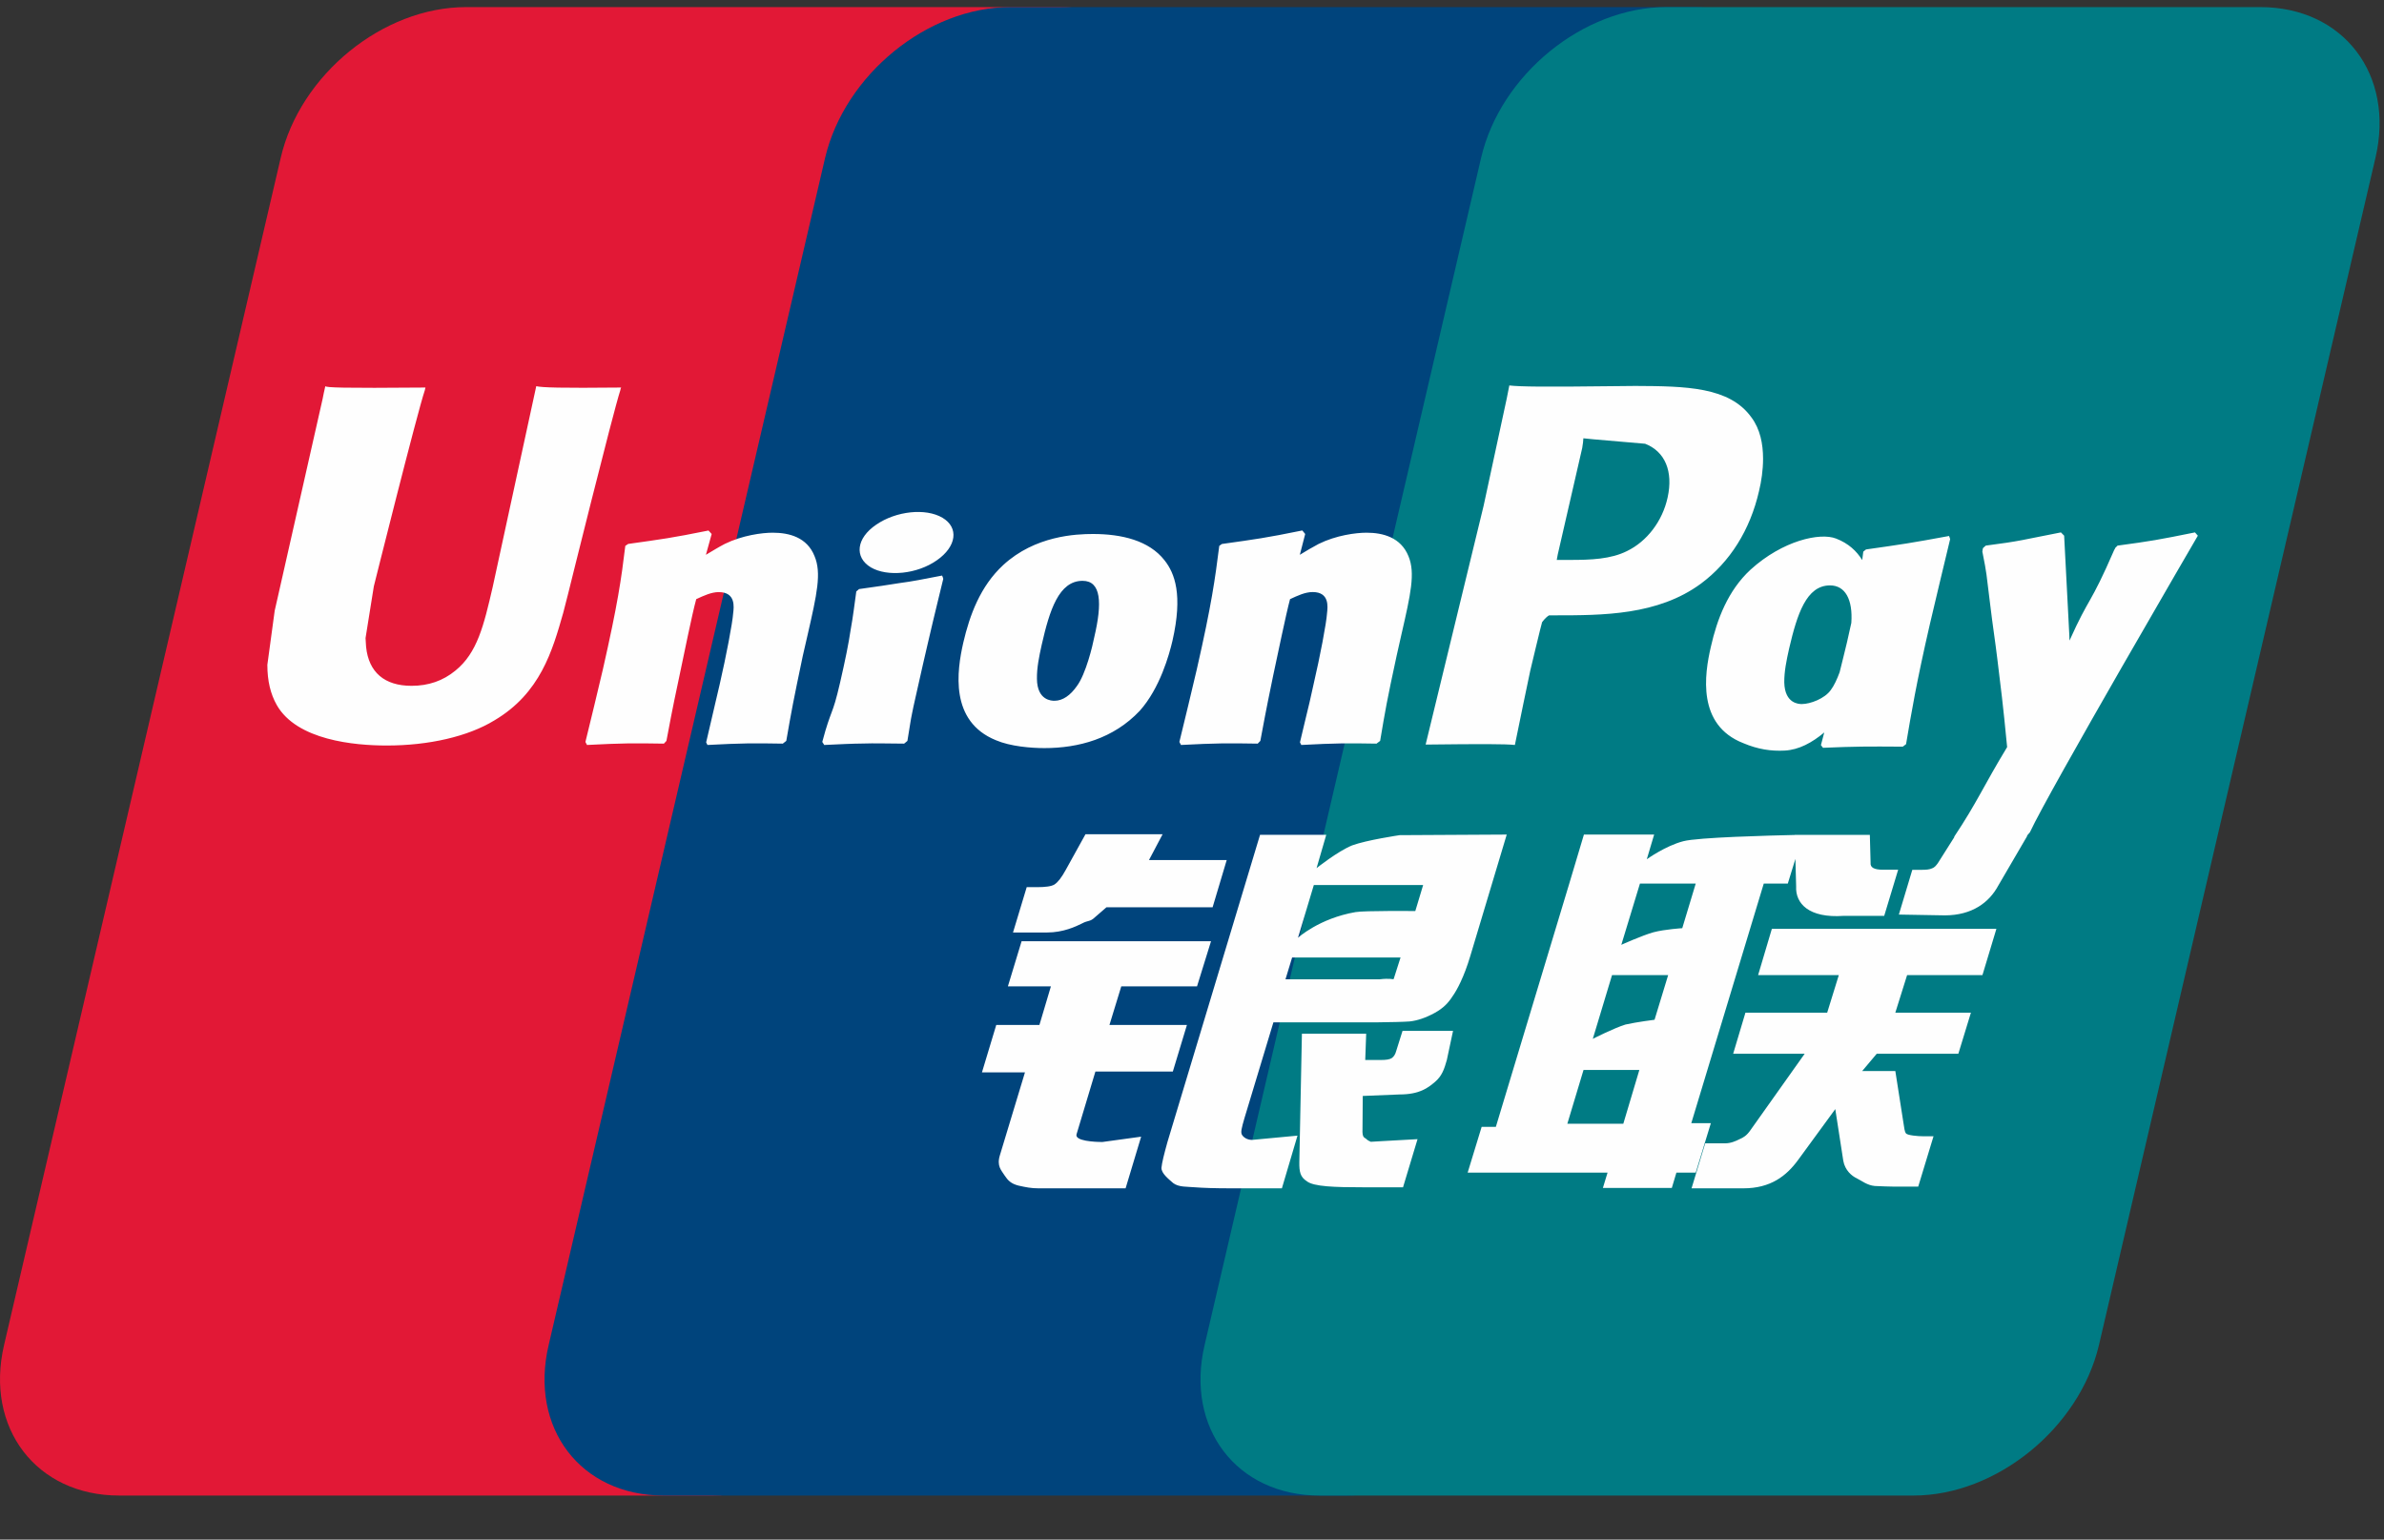
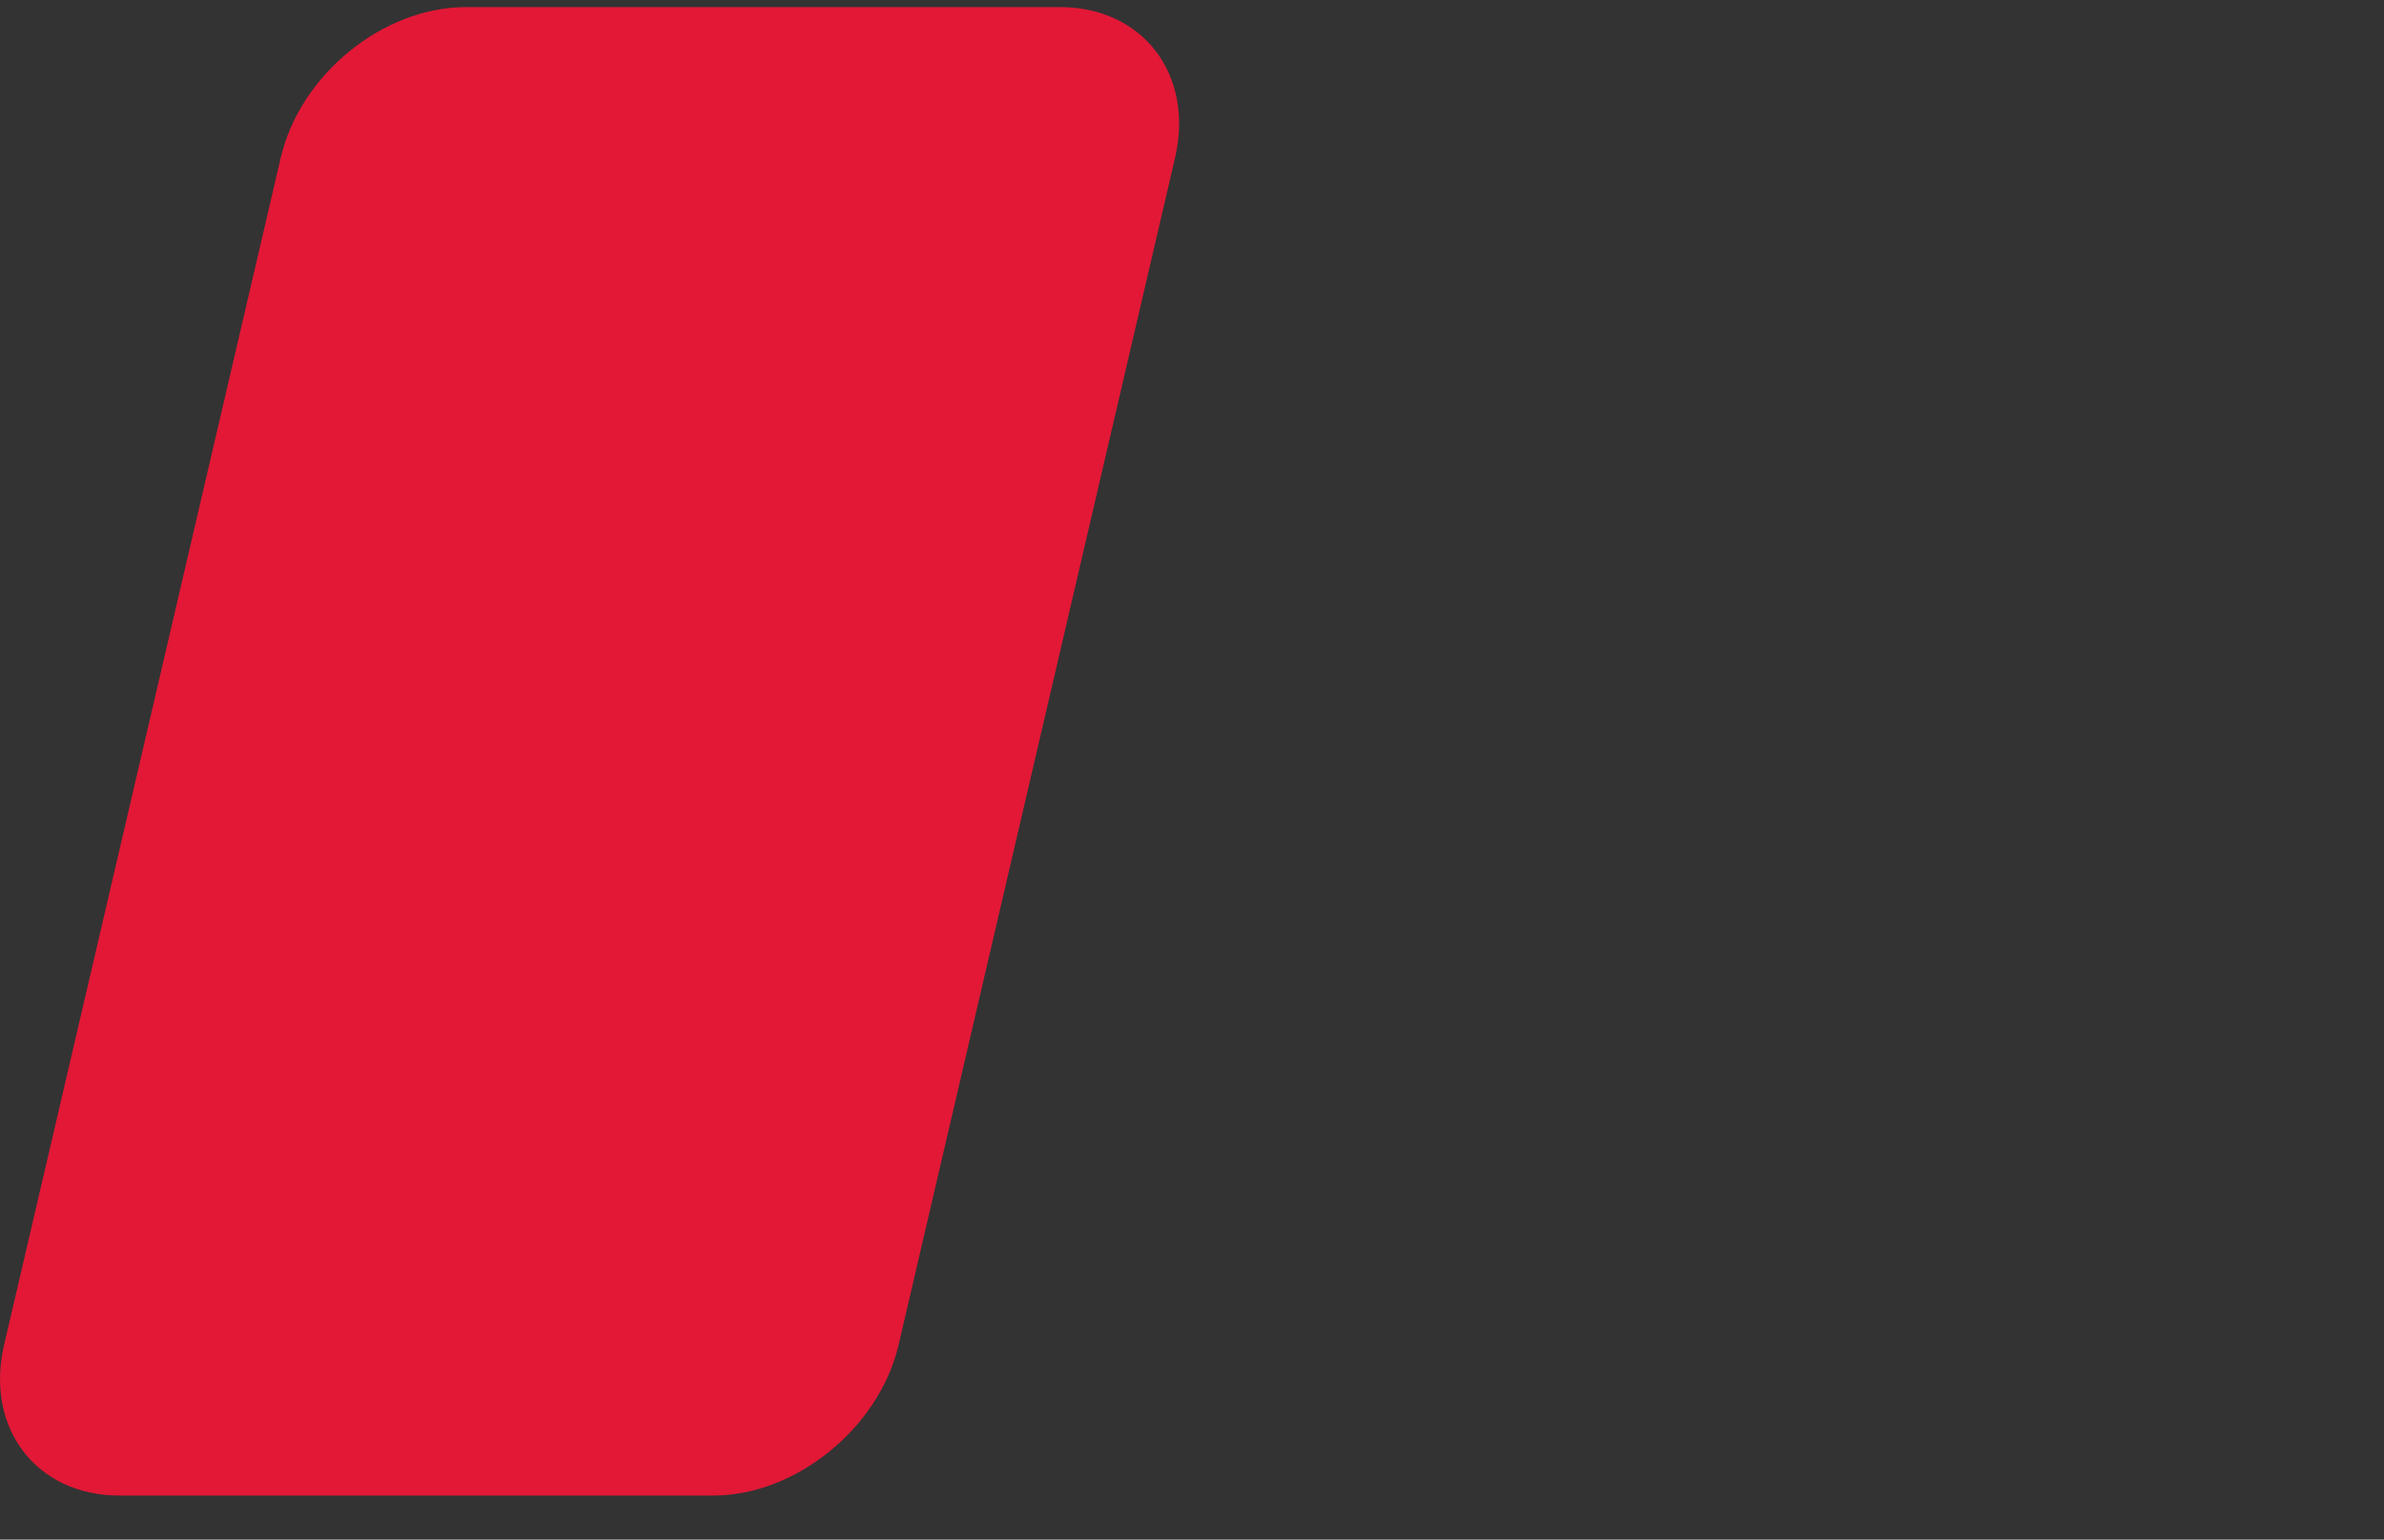
<svg xmlns="http://www.w3.org/2000/svg" width="48" height="31" viewBox="0 0 48 31" fill="none">
  <rect x="0" y="0" width="48" height="31" fill="#333333" stroke="none" />
  <g clip-path="url(#clip0_667_2009)">
    <path d="M9.383 0.143H21.341C23.011 0.143 24.049 1.503 23.659 3.178L18.092 27.082C17.699 28.751 16.028 30.113 14.357 30.113H2.4C0.733 30.113 -0.308 28.751 0.082 27.082L5.652 3.178C6.041 1.503 7.711 0.143 9.383 0.143Z" fill="#E21836" />
-     <path d="M20.346 0.143H34.098C35.767 0.143 35.014 1.503 34.622 3.178L29.055 27.082C28.664 28.751 28.786 30.113 27.114 30.113H13.362C11.689 30.113 10.654 28.751 11.047 27.082L16.613 3.178C17.009 1.503 18.676 0.143 20.346 0.143Z" fill="#00447C" />
-     <path d="M33.552 0.143H45.511C47.182 0.143 48.221 1.503 47.828 3.178L42.261 27.082C41.868 28.751 40.196 30.113 38.525 30.113H26.572C24.899 30.113 23.862 28.751 24.254 27.082L29.821 3.178C30.211 1.503 31.88 0.143 33.552 0.143Z" fill="#007B84" />
-     <path d="M12.506 7.803C11.276 7.816 10.913 7.803 10.797 7.776C10.752 7.988 9.922 11.816 9.92 11.819C9.741 12.593 9.611 13.145 9.17 13.502C8.919 13.709 8.626 13.809 8.287 13.809C7.742 13.809 7.424 13.538 7.371 13.025L7.36 12.848C7.36 12.848 7.527 11.811 7.527 11.805C7.527 11.805 8.398 8.317 8.554 7.856C8.562 7.829 8.564 7.816 8.566 7.803C6.871 7.818 6.57 7.803 6.55 7.776C6.538 7.813 6.496 8.03 6.496 8.03L5.607 11.961L5.531 12.295L5.383 13.386C5.383 13.709 5.446 13.973 5.573 14.197C5.978 14.905 7.134 15.011 7.788 15.011C8.63 15.011 9.42 14.832 9.954 14.505C10.881 13.957 11.123 13.101 11.34 12.34L11.44 11.95C11.44 11.95 12.337 8.327 12.49 7.856C12.495 7.829 12.498 7.816 12.506 7.803ZM15.558 10.726C15.342 10.726 14.947 10.778 14.592 10.952C14.463 11.019 14.341 11.095 14.213 11.171L14.329 10.752L14.265 10.682C13.512 10.834 13.344 10.854 12.648 10.952L12.59 10.991C12.509 11.661 12.437 12.164 12.138 13.48C12.024 13.965 11.906 14.455 11.787 14.939L11.819 15C12.532 14.963 12.748 14.963 13.367 14.973L13.418 14.918C13.496 14.515 13.507 14.421 13.681 13.604C13.763 13.217 13.934 12.367 14.018 12.064C14.173 11.992 14.325 11.922 14.471 11.922C14.818 11.922 14.776 12.225 14.762 12.345C14.748 12.548 14.621 13.209 14.491 13.777L14.405 14.144C14.345 14.415 14.278 14.678 14.218 14.947L14.244 15C14.947 14.963 15.161 14.963 15.761 14.973L15.831 14.918C15.94 14.289 15.972 14.12 16.164 13.204L16.261 12.782C16.449 11.958 16.543 11.54 16.401 11.2C16.25 10.818 15.89 10.726 15.558 10.726ZM18.968 11.589C18.595 11.661 18.357 11.709 18.12 11.739C17.886 11.777 17.657 11.811 17.296 11.861L17.267 11.887L17.241 11.908C17.203 12.177 17.177 12.409 17.127 12.682C17.085 12.964 17.02 13.285 16.914 13.746C16.832 14.1 16.79 14.223 16.743 14.347C16.698 14.471 16.648 14.591 16.556 14.939L16.577 14.971L16.595 15C16.933 14.984 17.153 14.973 17.38 14.971C17.607 14.963 17.841 14.971 18.204 14.973L18.236 14.947L18.27 14.918C18.323 14.605 18.331 14.521 18.363 14.368C18.394 14.204 18.449 13.978 18.584 13.372C18.647 13.088 18.718 12.804 18.784 12.514C18.852 12.224 18.924 11.94 18.992 11.655L18.982 11.621L18.968 11.589ZM18.976 10.425C18.637 10.225 18.041 10.289 17.641 10.565C17.241 10.836 17.196 11.221 17.534 11.424C17.867 11.619 18.465 11.561 18.862 11.282C19.261 11.005 19.311 10.624 18.976 10.425ZM21.028 15.063C21.715 15.063 22.418 14.874 22.948 14.312C23.355 13.857 23.542 13.18 23.607 12.901C23.818 11.976 23.654 11.544 23.447 11.282C23.134 10.881 22.581 10.752 22.007 10.752C21.662 10.752 20.84 10.786 20.198 11.378C19.737 11.805 19.524 12.385 19.395 12.94C19.266 13.506 19.116 14.525 20.053 14.905C20.343 15.029 20.759 15.063 21.028 15.063ZM20.974 12.983C21.133 12.283 21.32 11.695 21.797 11.695C22.17 11.695 22.197 12.132 22.031 12.835C22.001 12.991 21.865 13.57 21.68 13.817C21.552 13.999 21.399 14.11 21.231 14.11C21.181 14.11 20.882 14.11 20.878 13.667C20.875 13.448 20.92 13.225 20.974 12.983ZM25.323 14.973L25.376 14.918C25.453 14.515 25.465 14.421 25.634 13.604C25.718 13.217 25.892 12.367 25.974 12.064C26.129 11.992 26.279 11.921 26.43 11.921C26.774 11.921 26.732 12.224 26.719 12.345C26.706 12.548 26.58 13.209 26.448 13.777L26.366 14.144C26.303 14.415 26.235 14.678 26.174 14.947L26.201 15C26.905 14.963 27.112 14.963 27.715 14.973L27.788 14.918C27.894 14.289 27.922 14.12 28.12 13.204L28.215 12.782C28.404 11.958 28.499 11.54 28.359 11.2C28.205 10.818 27.841 10.726 27.515 10.726C27.298 10.726 26.901 10.778 26.548 10.953C26.422 11.019 26.295 11.095 26.171 11.171L26.279 10.752L26.221 10.681C25.468 10.834 25.297 10.855 24.602 10.953L24.549 10.991C24.464 11.661 24.396 12.164 24.096 13.48C23.983 13.965 23.864 14.455 23.746 14.939L23.778 15C24.491 14.963 24.704 14.963 25.323 14.973ZM30.501 15C30.545 14.784 30.808 13.502 30.811 13.502C30.811 13.502 31.035 12.561 31.049 12.527C31.049 12.527 31.119 12.429 31.19 12.39H31.294C32.273 12.39 33.378 12.39 34.245 11.753C34.834 11.316 35.238 10.67 35.417 9.886C35.464 9.693 35.498 9.464 35.498 9.236C35.498 8.935 35.438 8.638 35.264 8.405C34.822 7.787 33.942 7.776 32.926 7.771C32.923 7.771 32.425 7.776 32.425 7.776C31.125 7.792 30.604 7.787 30.389 7.761C30.371 7.856 30.337 8.024 30.337 8.024C30.337 8.024 29.871 10.183 29.871 10.186C29.871 10.186 28.757 14.776 28.704 14.992C29.84 14.979 30.305 14.979 30.501 15ZM31.364 11.165C31.364 11.165 31.859 9.011 31.857 9.019L31.873 8.909L31.88 8.825L32.078 8.845C32.078 8.845 33.099 8.933 33.123 8.935C33.526 9.091 33.692 9.493 33.576 10.018C33.471 10.497 33.16 10.9 32.76 11.095C32.431 11.26 32.028 11.274 31.612 11.274H31.344L31.364 11.165ZM34.447 13.023C34.317 13.58 34.166 14.599 35.099 14.963C35.396 15.089 35.662 15.127 35.933 15.113C36.219 15.098 36.484 14.954 36.73 14.748C36.707 14.833 36.685 14.917 36.663 15.003L36.705 15.057C37.376 15.029 37.584 15.029 38.311 15.034L38.377 14.984C38.483 14.36 38.583 13.755 38.858 12.561C38.993 11.99 39.127 11.424 39.265 10.854L39.243 10.792C38.493 10.931 38.292 10.961 37.571 11.063L37.516 11.107C37.509 11.165 37.501 11.221 37.494 11.277C37.382 11.096 37.219 10.941 36.968 10.844C36.647 10.718 35.894 10.881 35.245 11.471C34.79 11.892 34.572 12.469 34.447 13.023ZM36.023 13.057C36.184 12.369 36.368 11.787 36.846 11.787C37.149 11.787 37.308 12.066 37.275 12.542C37.25 12.661 37.222 12.786 37.189 12.927C37.141 13.131 37.089 13.334 37.039 13.537C36.988 13.675 36.928 13.806 36.862 13.893C36.739 14.068 36.447 14.176 36.278 14.176C36.23 14.176 35.935 14.176 35.925 13.741C35.923 13.524 35.968 13.302 36.023 13.057ZM44.252 10.786L44.194 10.72C43.451 10.87 43.317 10.894 42.635 10.986L42.585 11.037C42.583 11.045 42.581 11.057 42.577 11.069L42.575 11.057C42.067 12.229 42.082 11.976 41.668 12.898C41.666 12.856 41.666 12.83 41.664 12.786L41.56 10.786L41.495 10.72C40.718 10.87 40.699 10.894 39.981 10.986L39.925 11.037C39.917 11.061 39.917 11.087 39.913 11.115L39.917 11.126C40.007 11.584 39.985 11.482 40.075 12.206C40.117 12.561 40.173 12.919 40.215 13.27C40.286 13.857 40.326 14.146 40.412 15.043C39.927 15.843 39.813 16.146 39.346 16.848L39.349 16.855L39.02 17.375C38.982 17.43 38.948 17.468 38.901 17.484C38.848 17.509 38.78 17.514 38.685 17.514H38.503L38.232 18.415L39.161 18.431C39.706 18.429 40.049 18.174 40.234 17.831L40.818 16.83H40.809L40.87 16.759C41.263 15.913 44.252 10.786 44.252 10.786ZM34.447 22.615H34.053L35.512 17.791H35.996L36.149 17.294L36.164 17.847C36.146 18.188 36.415 18.491 37.121 18.441H37.937L38.218 17.512H37.911C37.734 17.512 37.653 17.467 37.663 17.372L37.648 16.81H36.136V16.812C35.647 16.823 34.187 16.859 33.892 16.938C33.534 17.03 33.157 17.301 33.157 17.301L33.305 16.804H31.891L31.596 17.791L30.118 22.689H29.832L29.55 23.611H32.367L32.273 23.919H33.661L33.753 23.611H34.142L34.447 22.615ZM33.292 18.771C33.065 18.834 32.644 19.024 32.644 19.024L33.019 17.791H34.142L33.871 18.689C33.871 18.689 33.524 18.71 33.292 18.771ZM33.313 20.533C33.313 20.533 32.96 20.577 32.728 20.629C32.499 20.699 32.07 20.917 32.07 20.917L32.457 19.634H33.587L33.313 20.533ZM32.684 22.627H31.557L31.883 21.544H33.007L32.684 22.627ZM35.398 19.634H37.023L36.789 20.39H35.143L34.896 21.217H36.336L35.246 22.753C35.169 22.866 35.101 22.905 35.025 22.937C34.948 22.976 34.848 23.021 34.732 23.021H34.333L34.058 23.927H35.103C35.647 23.927 35.967 23.68 36.204 23.355L36.952 22.332L37.113 23.371C37.147 23.566 37.287 23.68 37.382 23.724C37.486 23.776 37.594 23.866 37.747 23.88C37.911 23.887 38.029 23.892 38.108 23.892H38.622L38.93 22.879H38.727C38.611 22.879 38.411 22.86 38.377 22.823C38.343 22.779 38.343 22.711 38.324 22.607L38.161 21.565H37.494L37.787 21.217H39.43L39.683 20.39H38.161L38.398 19.634H39.915L40.196 18.702H35.675L35.398 19.634ZM21.676 22.837L22.055 21.576H23.614L23.898 20.637H22.338L22.576 19.861H24.101L24.383 18.952H20.569L20.293 19.861H21.159L20.928 20.637H20.059L19.771 21.592H20.637L20.132 23.261C20.064 23.482 20.164 23.566 20.227 23.668C20.293 23.768 20.358 23.835 20.506 23.872C20.659 23.906 20.764 23.927 20.906 23.927H22.663L22.976 22.887L22.197 22.994C22.047 22.994 21.63 22.976 21.676 22.837ZM21.855 16.798L21.46 17.512C21.375 17.668 21.299 17.765 21.231 17.809C21.17 17.847 21.051 17.863 20.878 17.863H20.672L20.396 18.776H21.08C21.41 18.776 21.662 18.655 21.783 18.595C21.913 18.525 21.947 18.565 22.047 18.468L22.278 18.268H24.415L24.699 17.317H23.134L23.408 16.798H21.855ZM25.01 22.855C24.973 22.803 25 22.711 25.055 22.518L25.639 20.585H27.717C28.02 20.581 28.239 20.577 28.381 20.567C28.534 20.551 28.7 20.496 28.881 20.398C29.068 20.296 29.163 20.188 29.244 20.063C29.334 19.939 29.479 19.668 29.603 19.25L30.337 16.804L28.181 16.816C28.181 16.816 27.517 16.914 27.224 17.022C26.929 17.143 26.508 17.48 26.508 17.48L26.703 16.809H25.37L23.506 22.994C23.439 23.234 23.395 23.409 23.385 23.513C23.381 23.626 23.527 23.738 23.622 23.822C23.733 23.906 23.898 23.892 24.057 23.906C24.223 23.919 24.46 23.927 24.786 23.927H25.81L26.124 22.866L25.208 22.952C25.11 22.952 25.039 22.9 25.01 22.855ZM26.016 19.279H28.199L28.06 19.714C28.041 19.724 27.994 19.692 27.772 19.719H25.882L26.016 19.279ZM26.453 17.82H28.654L28.496 18.344C28.496 18.344 27.459 18.334 27.293 18.365C26.561 18.491 26.134 18.882 26.134 18.882L26.453 17.82ZM28.109 21.17C28.091 21.235 28.062 21.275 28.022 21.305C27.978 21.333 27.906 21.343 27.799 21.343H27.488L27.507 20.814H26.213L26.161 23.403C26.159 23.59 26.177 23.698 26.313 23.785C26.45 23.893 26.871 23.906 27.438 23.906H28.249L28.541 22.937L27.836 22.976L27.601 22.99C27.569 22.976 27.538 22.963 27.504 22.929C27.475 22.9 27.424 22.918 27.433 22.731L27.438 22.067L28.178 22.037C28.578 22.037 28.749 21.907 28.894 21.783C29.033 21.664 29.079 21.528 29.131 21.343L29.256 20.756H28.239L28.109 21.17Z" fill="#FEFEFE" />
  </g>
  <defs>
    <clipPath id="clip0_667_2009">
      <rect width="48" height="30" fill="white" transform="translate(0 0.143)" />
    </clipPath>
  </defs>
</svg>